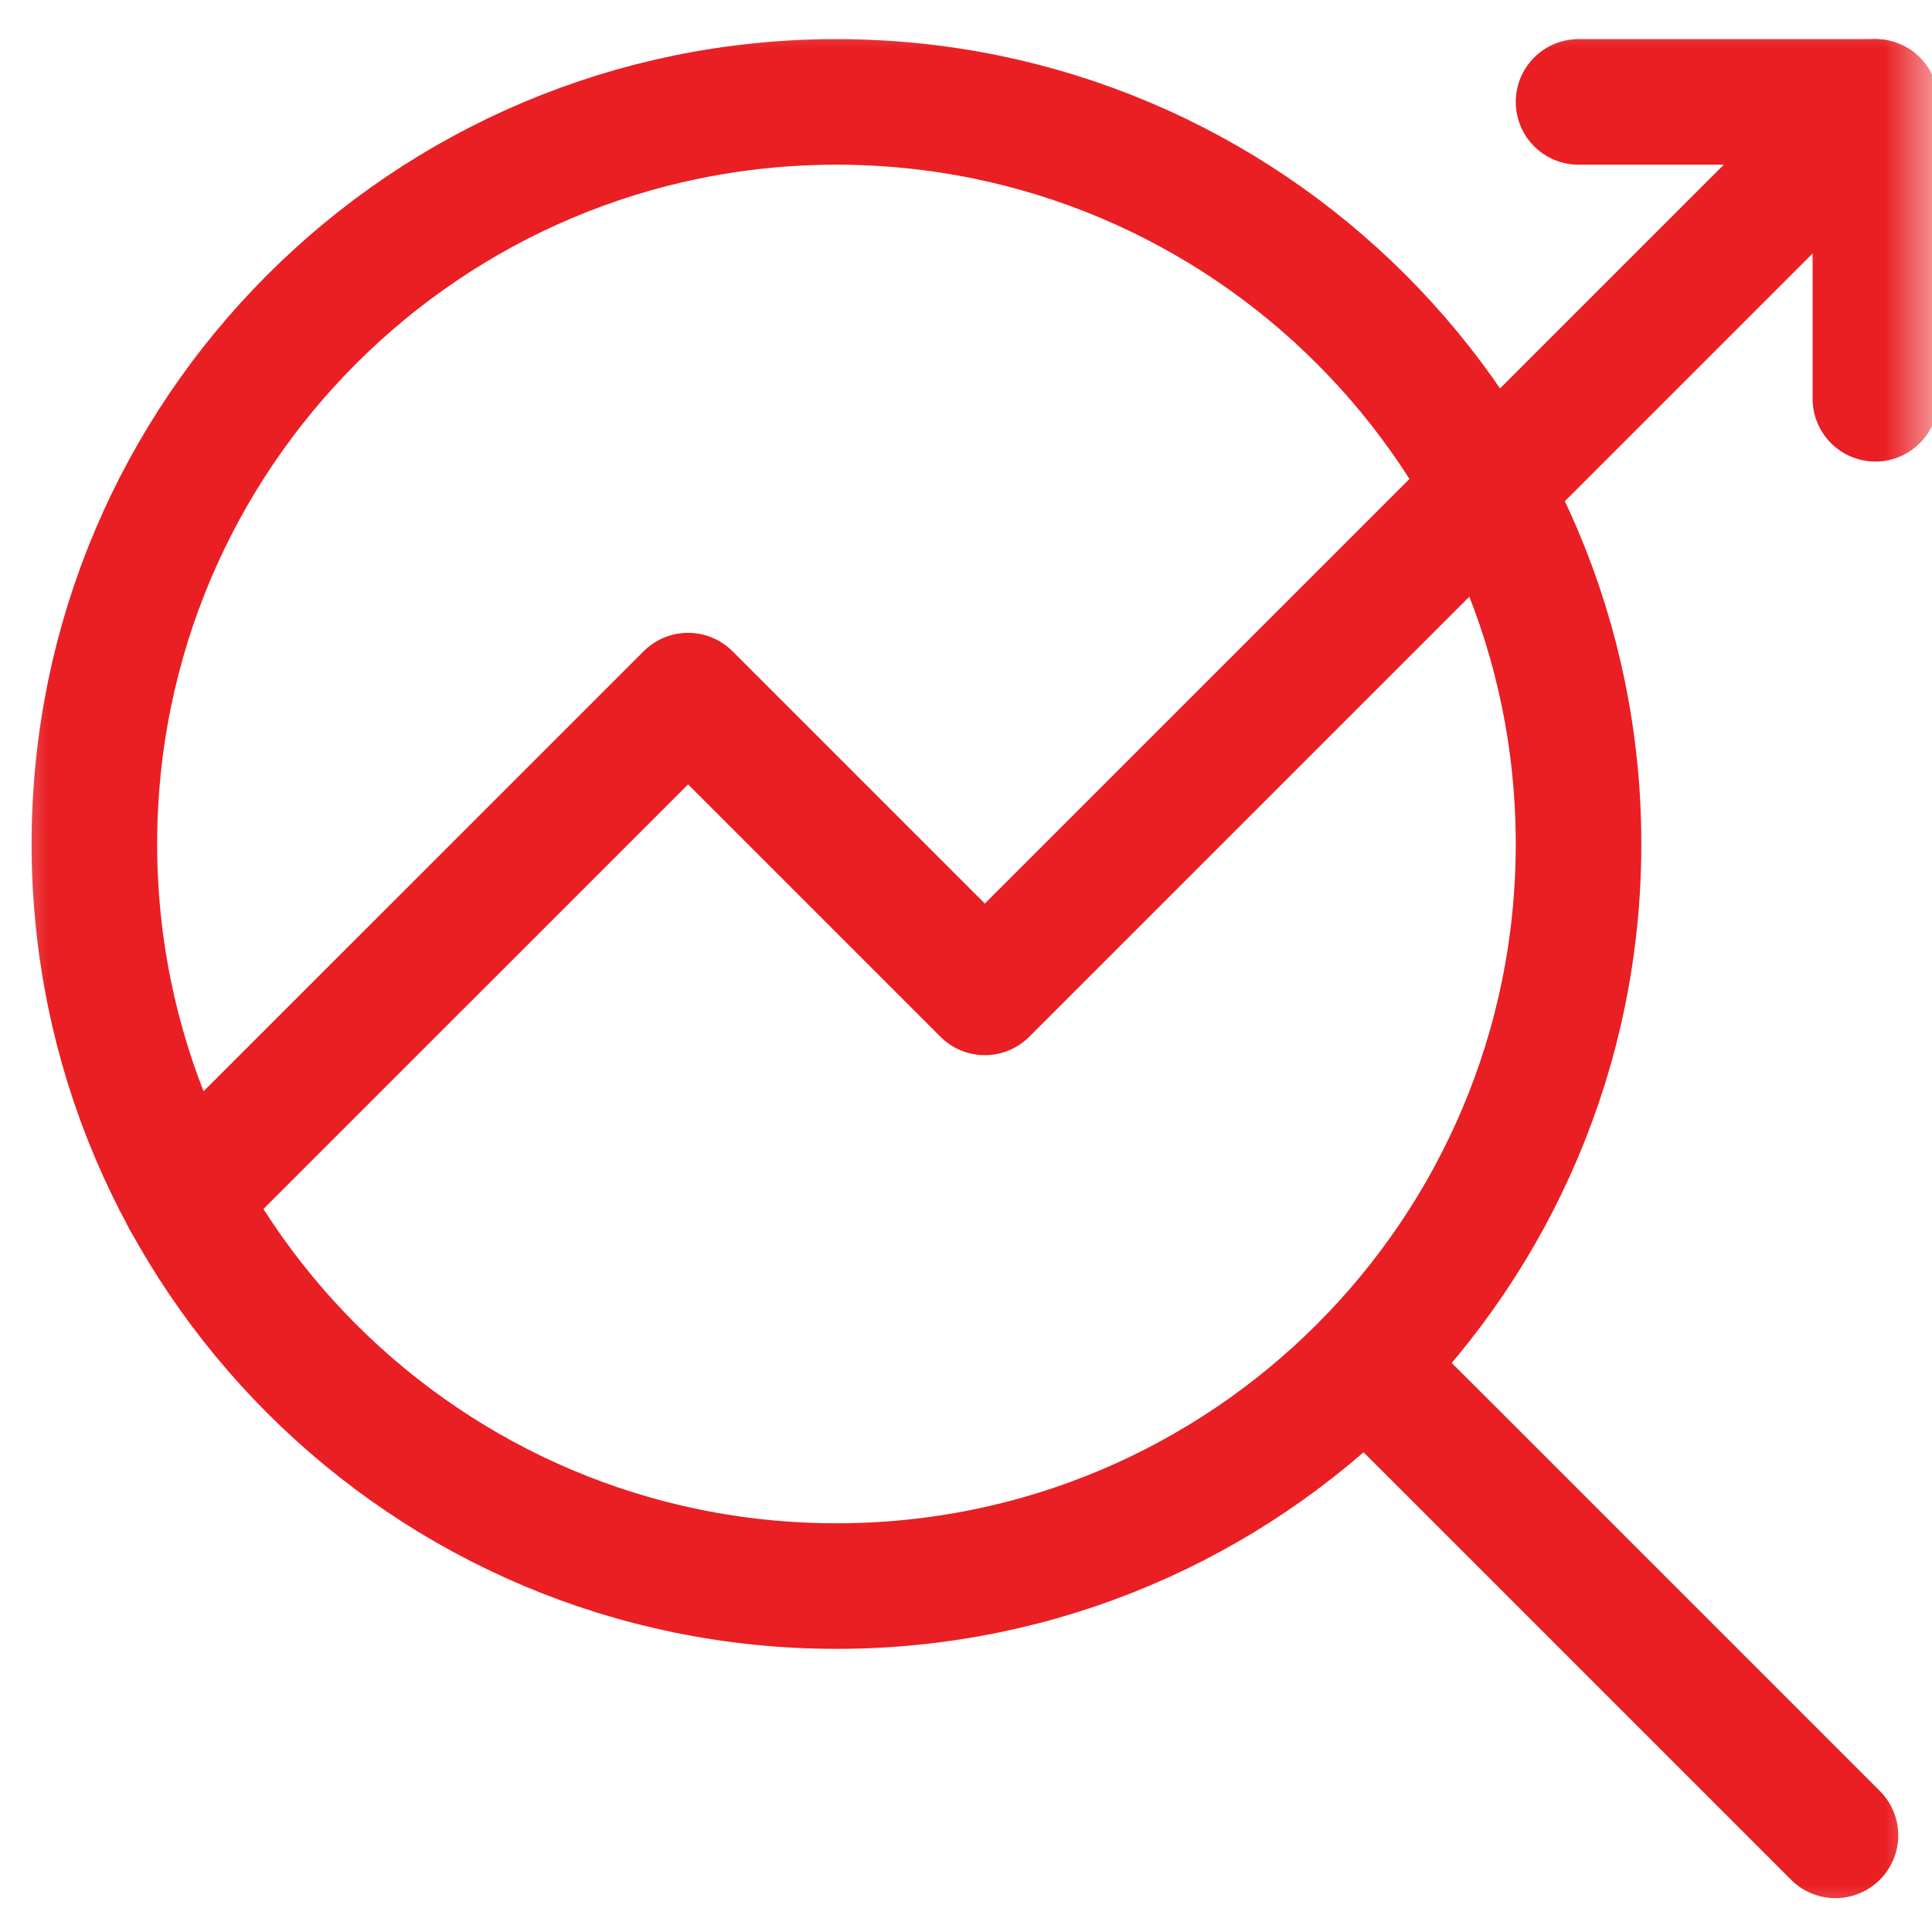
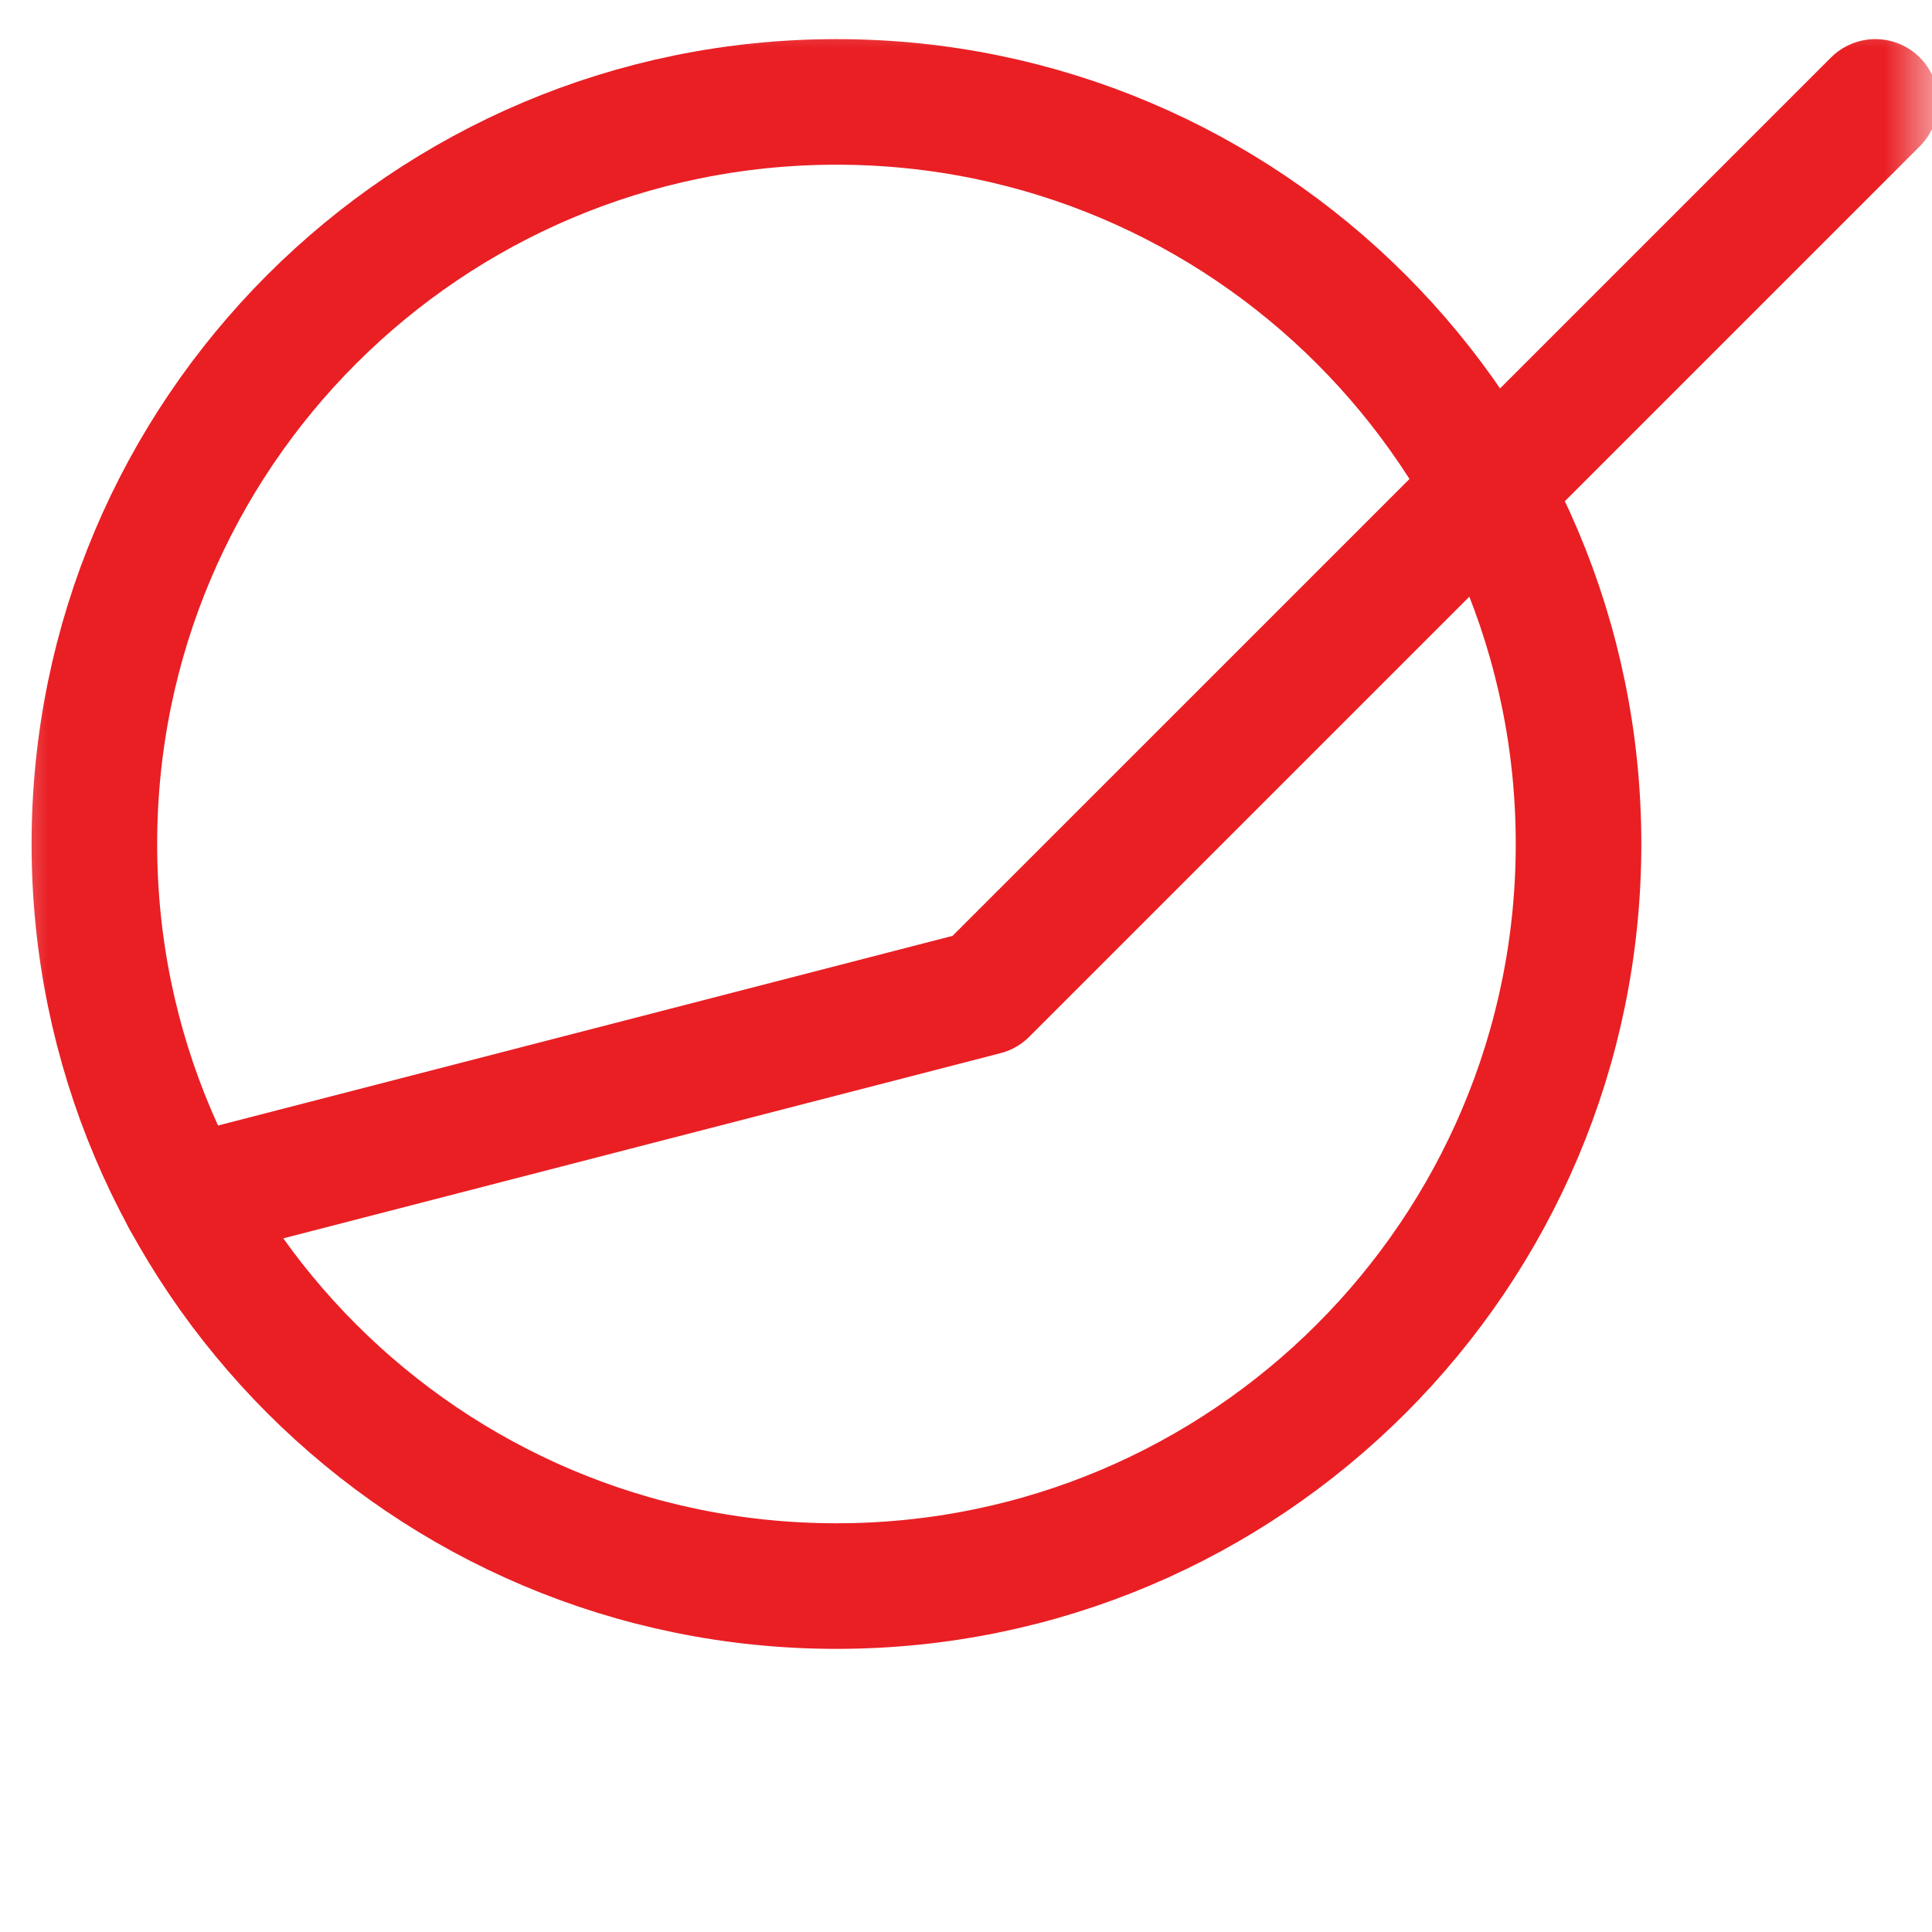
<svg xmlns="http://www.w3.org/2000/svg" width="20" height="20" viewBox="0 0 20 20" fill="none">
  <g clip-path="url(#clip0_31_55)">
    <mask id="mask0_31_55" style="mask-type:luminance" maskUnits="userSpaceOnUse" x="0" y="0" width="20" height="20">
      <path d="M19.35 19.35V0.65H0.65V19.35H19.35Z" fill="white" stroke="white" stroke-width="1.3" />
    </mask>
    <g mask="url(#mask0_31_55)">
      <path d="M16.341 8.737C16.341 12.98 12.902 16.419 8.659 16.419C4.416 16.419 0.977 12.98 0.977 8.737C0.977 4.494 4.416 1.055 8.659 1.055C12.902 1.055 16.341 4.494 16.341 8.737Z" stroke="#E91F24" stroke-width="1.3" stroke-miterlimit="10" stroke-linecap="round" stroke-linejoin="round" />
-       <path d="M19.46 18.54C19.714 18.794 19.714 19.206 19.46 19.459C19.206 19.713 18.794 19.713 18.541 19.459L19.46 18.54ZM14.541 15.459L14.081 15L15 14.081L15.46 14.54L14.541 15.459ZM18.541 19.459L14.541 15.459L15.46 14.54L19.46 18.54L18.541 19.459Z" fill="#E91F24" />
-       <path d="M1.911 12.412L7.123 7.201L10.195 10.273L19.414 1.055" stroke="#E91F24" stroke-width="1.3" stroke-miterlimit="10" stroke-linecap="round" stroke-linejoin="round" />
-       <path d="M16.341 1.055H19.414V4.128" stroke="#E91F24" stroke-width="1.3" stroke-miterlimit="10" stroke-linecap="round" stroke-linejoin="round" />
+       <path d="M1.911 12.412L10.195 10.273L19.414 1.055" stroke="#E91F24" stroke-width="1.3" stroke-miterlimit="10" stroke-linecap="round" stroke-linejoin="round" />
    </g>
  </g>
  <defs>
    <clipPath id="clip0_31_55">
      <rect width="20" height="20" fill="white" />
    </clipPath>
  </defs>
</svg>